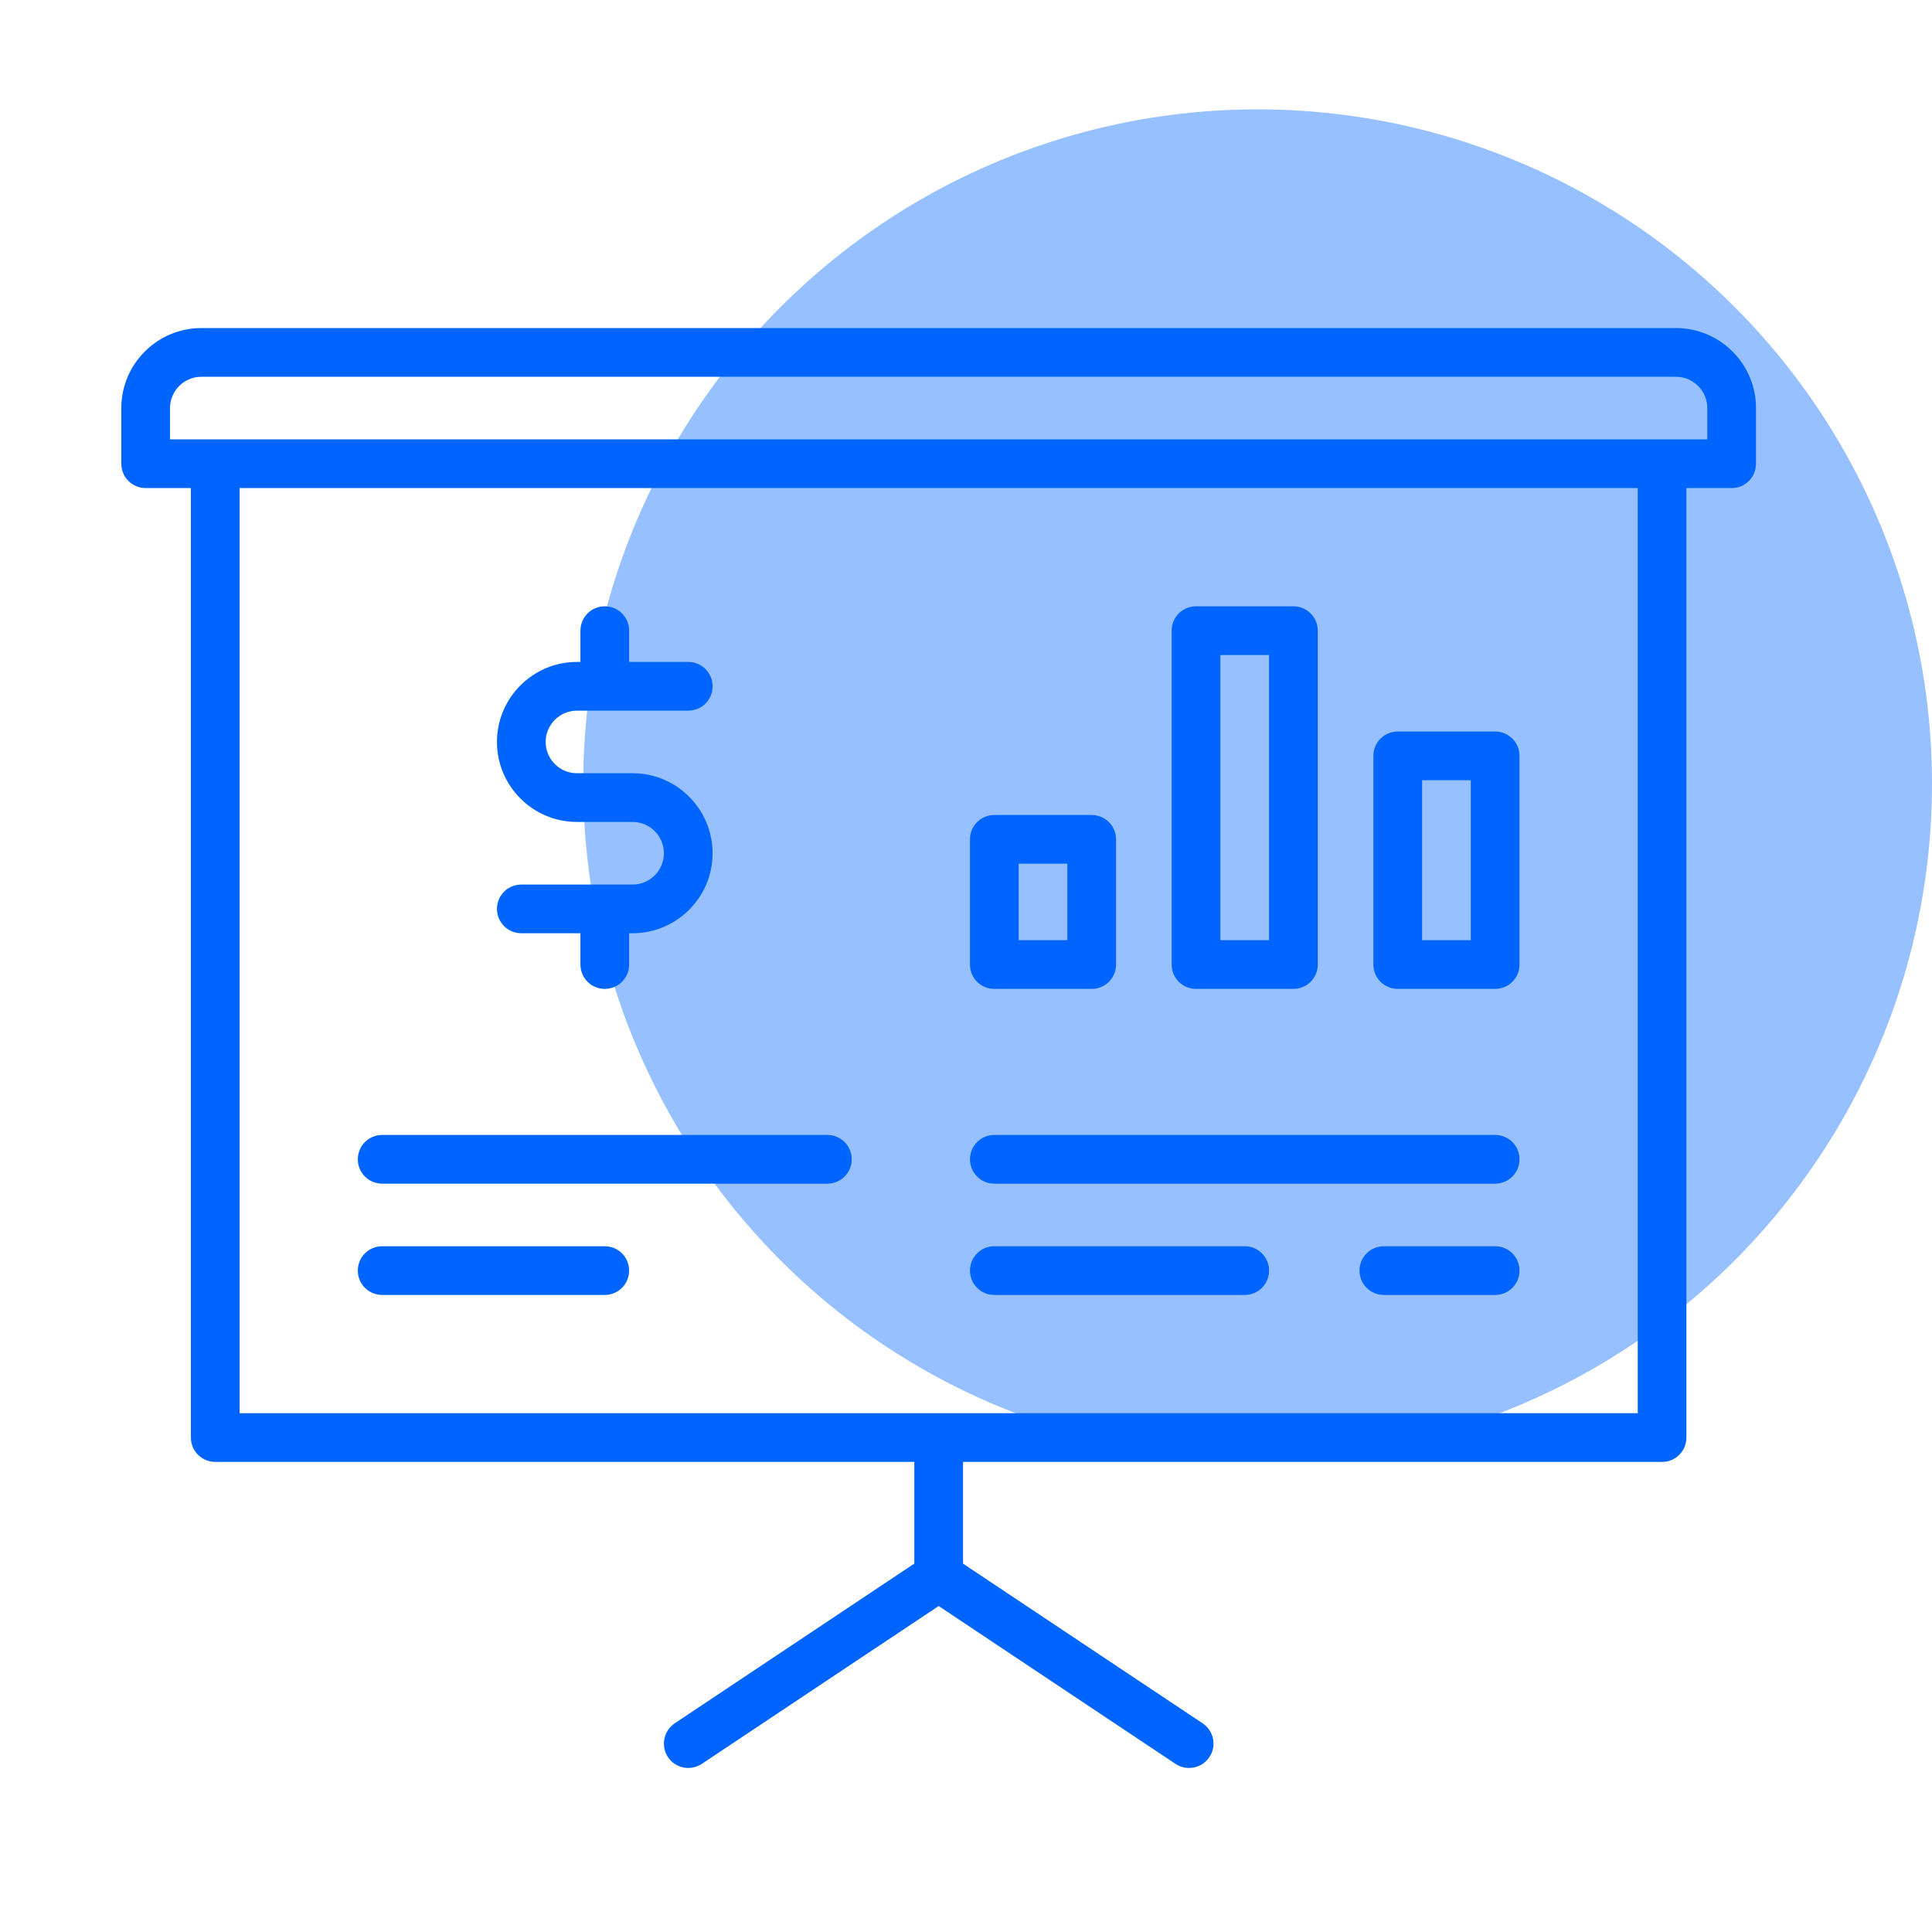
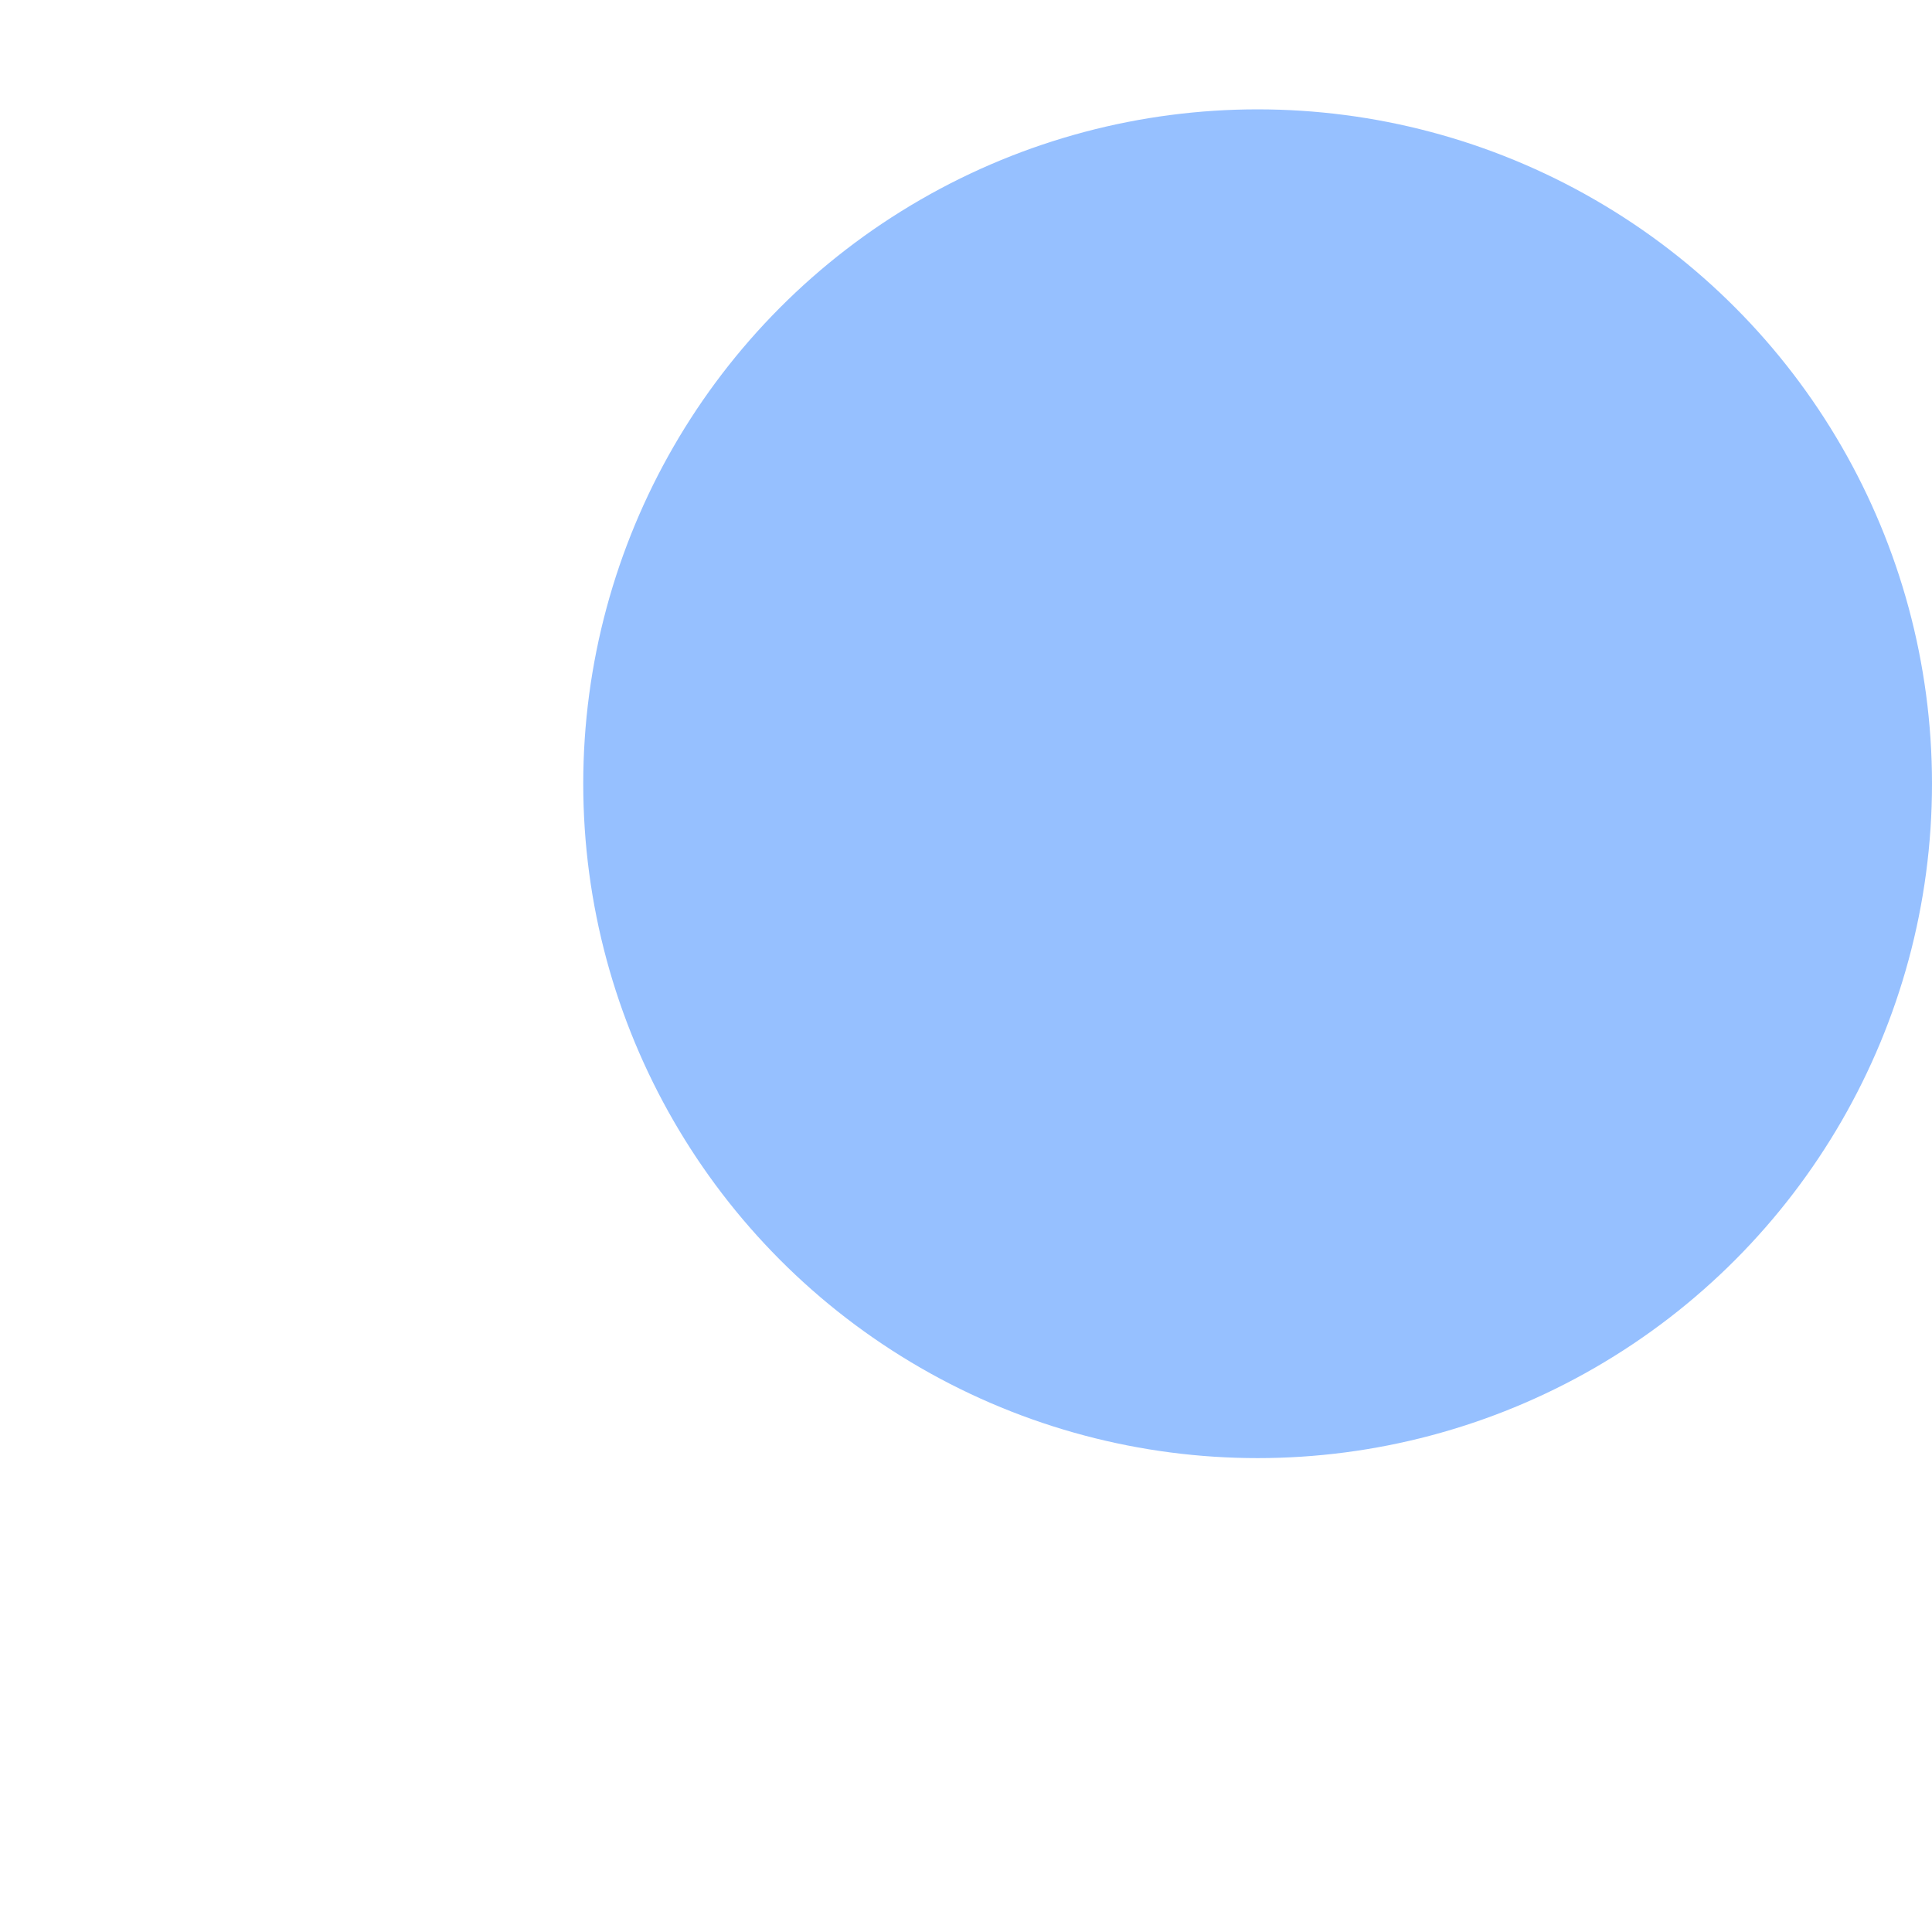
<svg xmlns="http://www.w3.org/2000/svg" width="53" height="53" viewBox="0 0 53 53" fill="none">
  <circle cx="34.5" cy="21.5" r="18.5" fill="#96C0FF" />
  <g clip-path="url(#clip0_5287_2902)">
    <path d="M17.354 24.266H14.301C13.931 24.266 13.633 24.563 13.633 24.933C13.633 25.304 13.931 25.601 14.301 25.601H15.923V26.46C15.923 26.83 16.22 27.128 16.591 27.128C16.961 27.128 17.259 26.83 17.259 26.46V25.601H17.354C18.564 25.601 19.548 24.617 19.548 23.407C19.548 22.197 18.564 21.212 17.354 21.212H15.827C15.354 21.212 14.969 20.827 14.969 20.354C14.969 19.881 15.354 19.495 15.827 19.495H18.881C19.251 19.495 19.548 19.198 19.548 18.827C19.548 18.457 19.251 18.159 18.881 18.159H17.259V17.301C17.259 16.93 16.961 16.633 16.591 16.633C16.22 16.633 15.923 16.93 15.923 17.301V18.159H15.827C14.617 18.159 13.633 19.144 13.633 20.354C13.633 21.564 14.617 22.548 15.827 22.548H17.354C17.827 22.548 18.213 22.934 18.213 23.407C18.213 23.88 17.827 24.266 17.354 24.266Z" fill="#0065FF" />
-     <path d="M27.277 27.128H29.948C30.318 27.128 30.616 26.83 30.616 26.46V23.025C30.616 22.655 30.318 22.358 29.948 22.358H27.277C26.906 22.358 26.609 22.655 26.609 23.025V26.46C26.609 26.83 26.906 27.128 27.277 27.128ZM27.945 23.693H29.28V25.792H27.945V23.693Z" fill="#0065FF" />
-     <path d="M32.81 27.128H35.482C35.852 27.128 36.15 26.83 36.15 26.46V17.301C36.15 16.93 35.852 16.633 35.482 16.633H32.81C32.44 16.633 32.142 16.93 32.142 17.301V26.46C32.142 26.83 32.44 27.128 32.81 27.128ZM33.478 17.969H34.814V25.792H33.478V17.969Z" fill="#0065FF" />
    <path d="M38.344 27.128H41.016C41.386 27.128 41.684 26.83 41.684 26.46V20.735C41.684 20.365 41.386 20.068 41.016 20.068H38.344C37.974 20.068 37.676 20.365 37.676 20.735V26.46C37.676 26.83 37.974 27.128 38.344 27.128ZM39.012 21.403H40.348V25.792H39.012V21.403Z" fill="#0065FF" />
-     <path d="M27.277 35.524H34.146C34.516 35.524 34.814 35.226 34.814 34.856C34.814 34.486 34.516 34.188 34.146 34.188H27.277C26.906 34.188 26.609 34.486 26.609 34.856C26.609 35.226 26.906 35.524 27.277 35.524Z" fill="#0065FF" />
-     <path d="M41.016 34.188H37.963C37.592 34.188 37.295 34.486 37.295 34.856C37.295 35.226 37.592 35.524 37.963 35.524H41.016C41.386 35.524 41.684 35.226 41.684 34.856C41.684 34.486 41.386 34.188 41.016 34.188Z" fill="#0065FF" />
    <path d="M16.591 34.188H10.484C10.114 34.188 9.816 34.486 9.816 34.856C9.816 35.226 10.114 35.524 10.484 35.524H16.591C16.961 35.524 17.258 35.226 17.258 34.856C17.258 34.486 16.961 34.188 16.591 34.188Z" fill="#0065FF" />
    <path d="M10.484 32.471H22.697C23.067 32.471 23.365 32.173 23.365 31.803C23.365 31.433 23.067 31.135 22.697 31.135H10.484C10.114 31.135 9.816 31.433 9.816 31.803C9.816 32.173 10.114 32.471 10.484 32.471Z" fill="#0065FF" />
    <path d="M27.277 32.471H41.016C41.386 32.471 41.684 32.173 41.684 31.803C41.684 31.433 41.386 31.135 41.016 31.135H27.277C26.906 31.135 26.609 31.433 26.609 31.803C26.609 32.173 26.906 32.471 27.277 32.471Z" fill="#0065FF" />
-     <path d="M45.977 9H5.523C4.313 9 3.328 9.985 3.328 11.194V12.721C3.328 13.091 3.626 13.389 3.996 13.389H5.237V39.436C5.237 39.806 5.534 40.104 5.905 40.104H25.082V42.894L18.51 47.275C18.205 47.481 18.121 47.893 18.323 48.202C18.526 48.508 18.942 48.592 19.251 48.389L25.75 44.058L32.249 48.389C32.364 48.466 32.494 48.5 32.62 48.5C32.837 48.5 33.047 48.397 33.177 48.202C33.383 47.897 33.299 47.481 32.99 47.275L26.418 42.894V40.104H45.595C45.966 40.104 46.263 39.806 46.263 39.436V13.389H47.504C47.874 13.389 48.172 13.091 48.172 12.721V11.194C48.172 9.985 47.187 9 45.977 9ZM44.928 38.768H6.572V13.389H44.928V38.768ZM46.836 12.053H4.664V11.194C4.664 10.721 5.05 10.336 5.523 10.336H45.977C46.45 10.336 46.836 10.721 46.836 11.194V12.053Z" fill="#0065FF" />
+     <path d="M45.977 9H5.523C4.313 9 3.328 9.985 3.328 11.194V12.721C3.328 13.091 3.626 13.389 3.996 13.389H5.237V39.436C5.237 39.806 5.534 40.104 5.905 40.104H25.082L18.51 47.275C18.205 47.481 18.121 47.893 18.323 48.202C18.526 48.508 18.942 48.592 19.251 48.389L25.75 44.058L32.249 48.389C32.364 48.466 32.494 48.5 32.62 48.5C32.837 48.5 33.047 48.397 33.177 48.202C33.383 47.897 33.299 47.481 32.99 47.275L26.418 42.894V40.104H45.595C45.966 40.104 46.263 39.806 46.263 39.436V13.389H47.504C47.874 13.389 48.172 13.091 48.172 12.721V11.194C48.172 9.985 47.187 9 45.977 9ZM44.928 38.768H6.572V13.389H44.928V38.768ZM46.836 12.053H4.664V11.194C4.664 10.721 5.05 10.336 5.523 10.336H45.977C46.45 10.336 46.836 10.721 46.836 11.194V12.053Z" fill="#0065FF" />
  </g>
  <defs>
    <clipPath id="clip0_5287_2902">
-       <rect width="44.843" height="39.5" fill="white" transform="translate(3.328 9)" />
-     </clipPath>
+       </clipPath>
  </defs>
</svg>